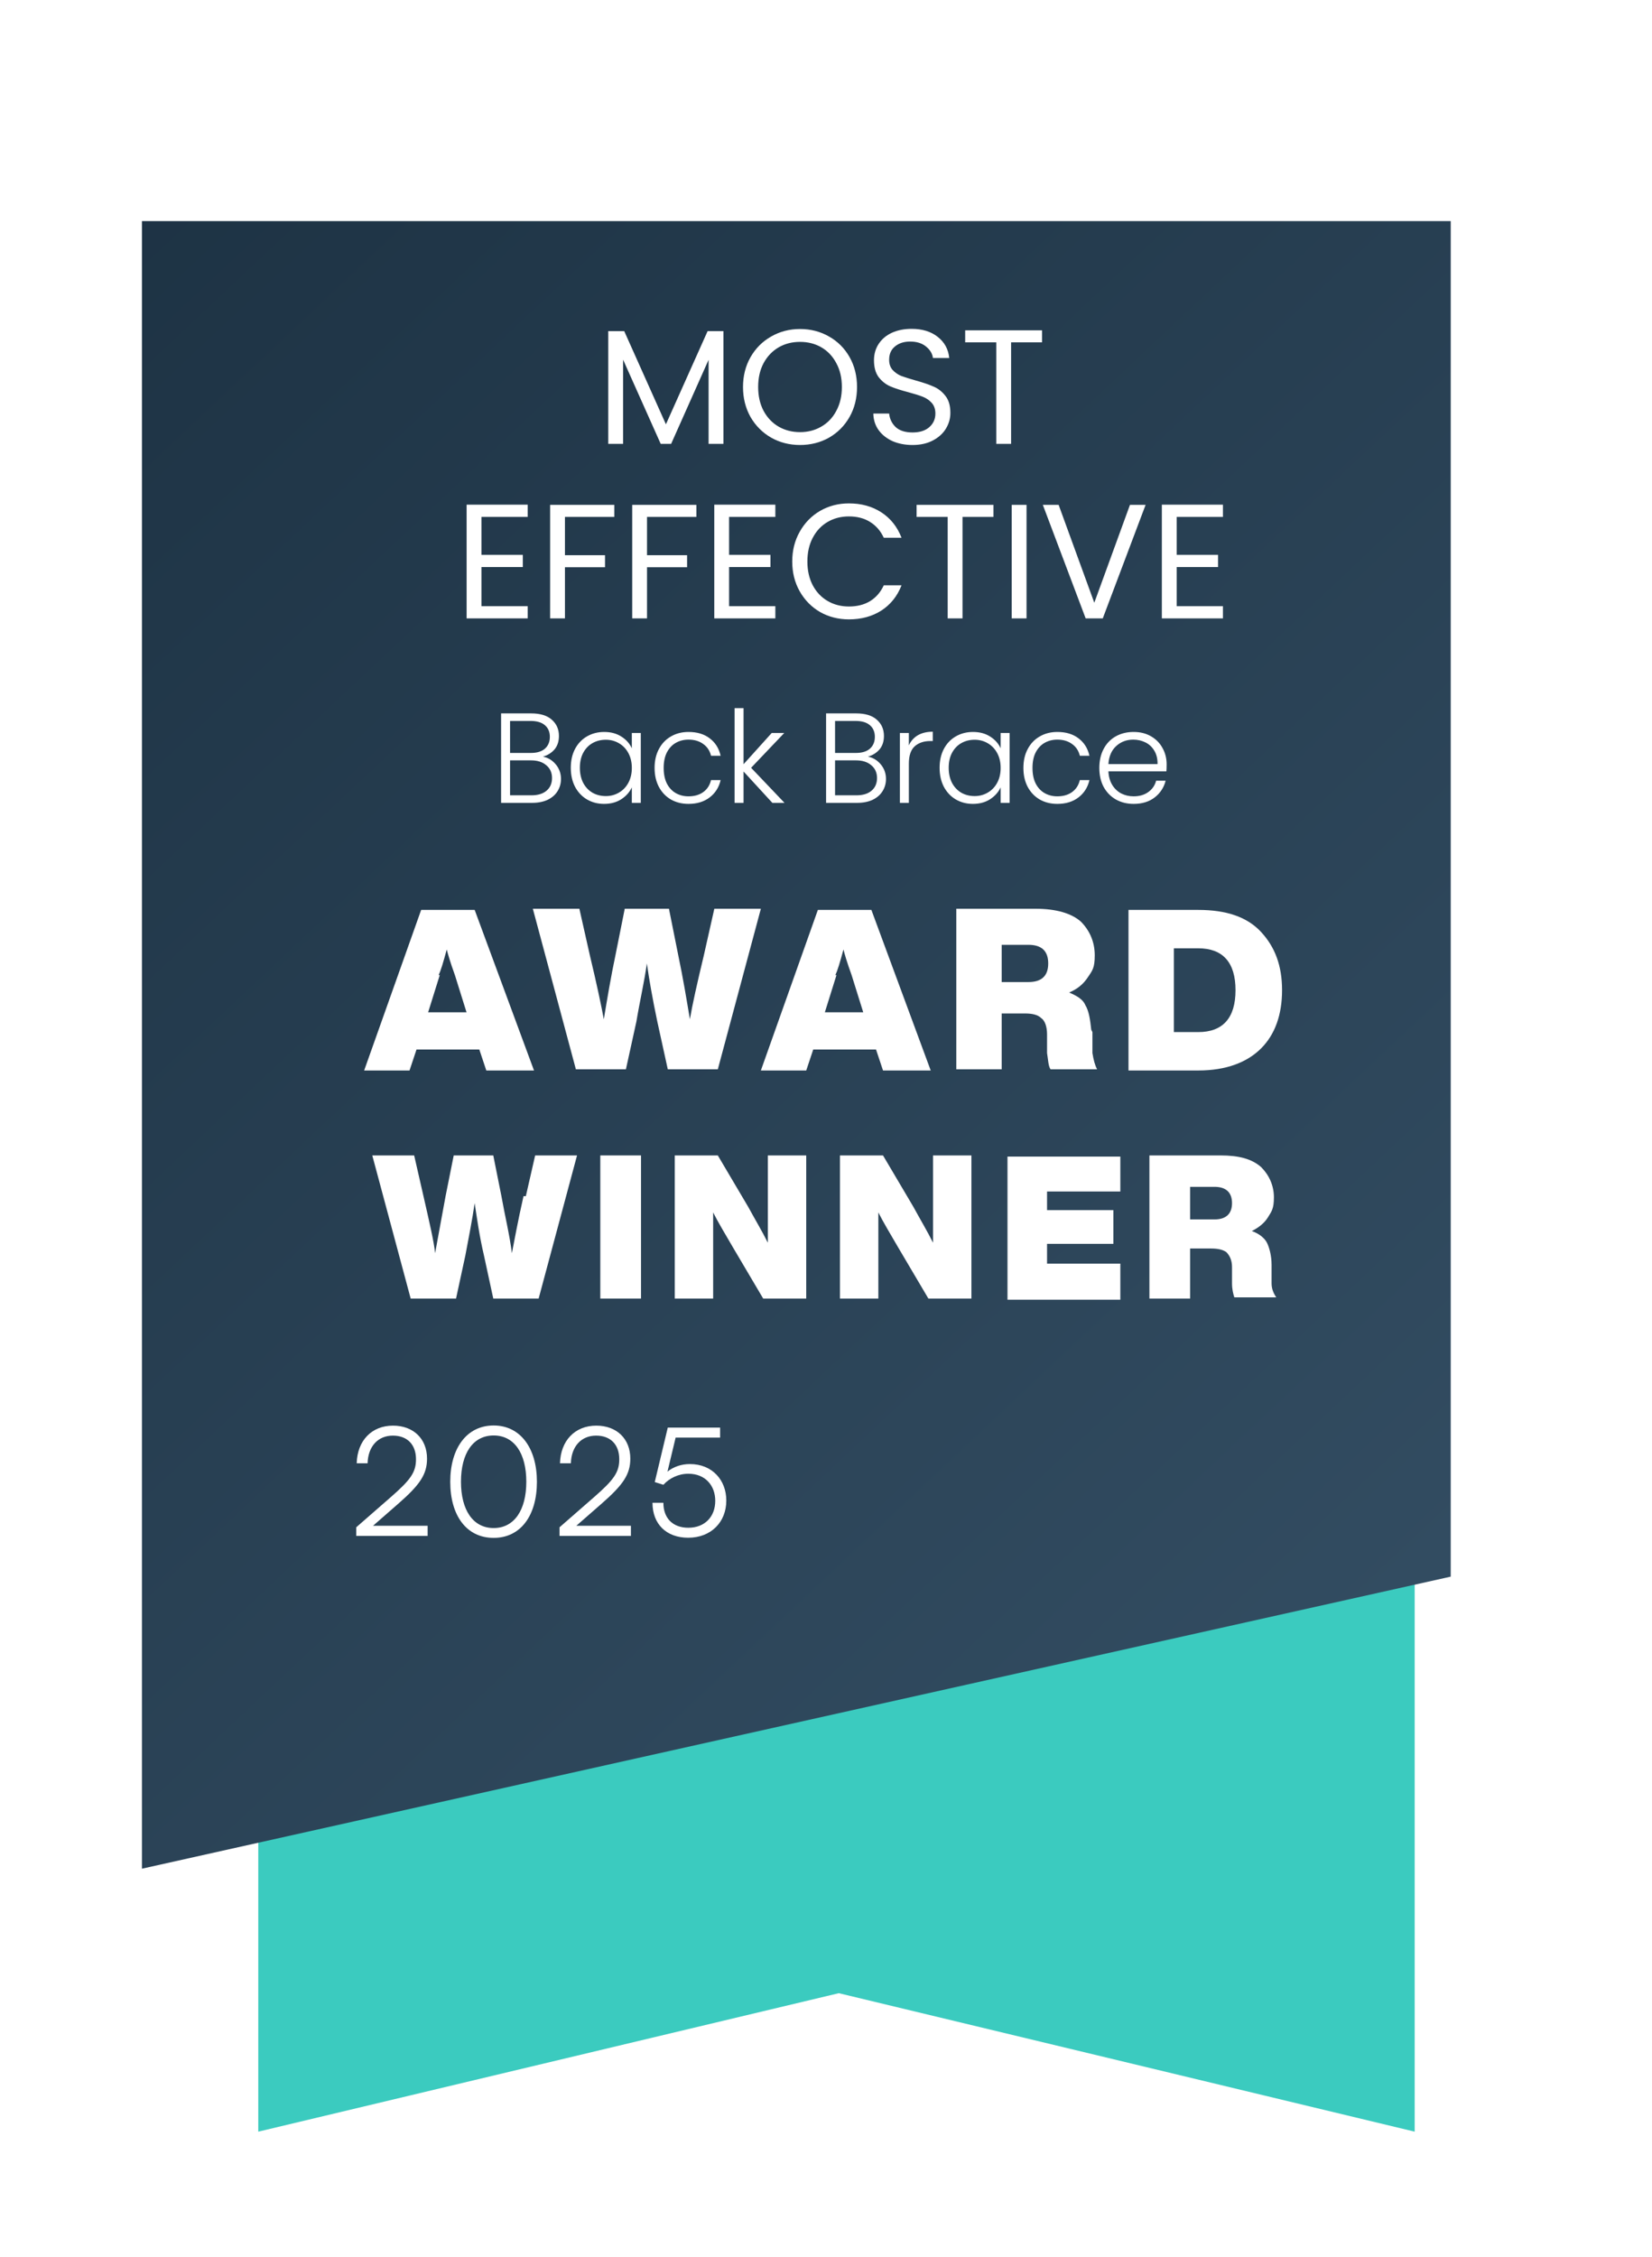
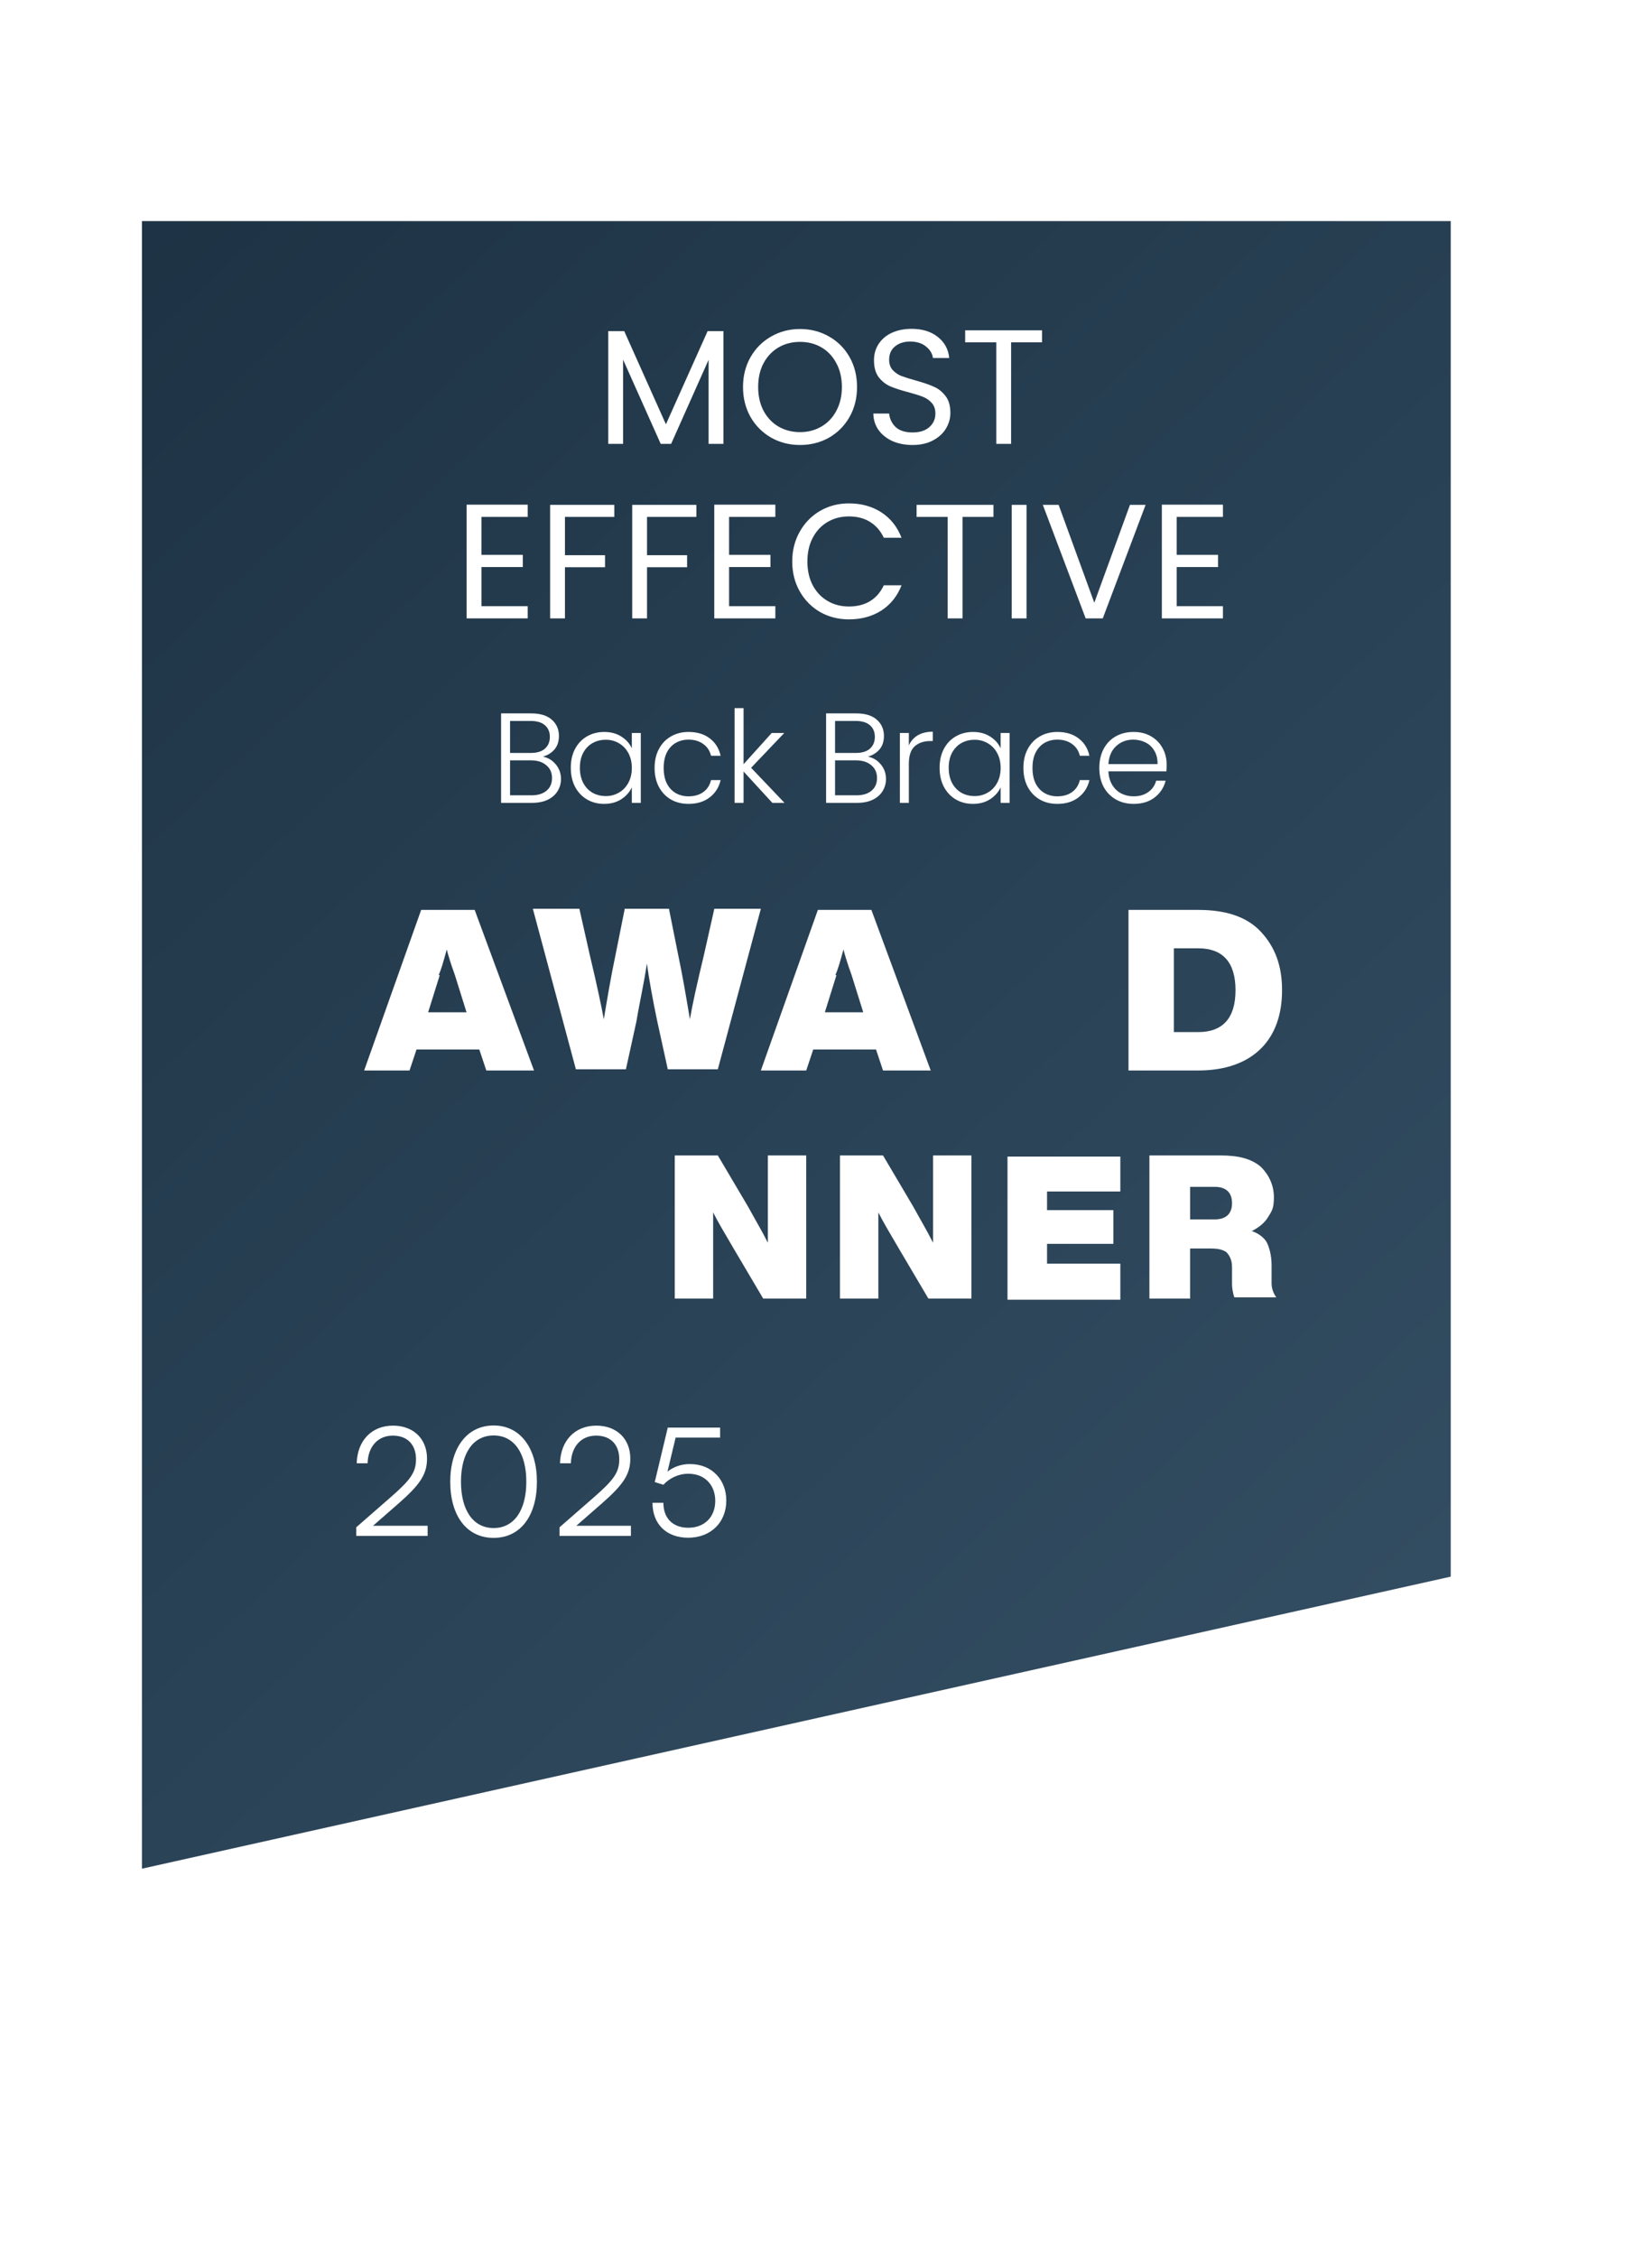
<svg xmlns="http://www.w3.org/2000/svg" width="142" height="194" viewBox="0 0 142 194" fill="none">
  <g clip-path="url(#clip0_5311_6287)">
-     <path d="M121.6 183.2L72.1 171.3L22.2 183.2V52.3H121.6V183.2Z" fill="#3BCBBF" />
    <g filter="url(#filter0_d_5311_6287)">
      <path d="M128.1 130.7L15.6 155.8V14.2H128.1V130.7Z" fill="url(#paint0_linear_5311_6287)" />
    </g>
    <path d="M45.901 92H41.801L41.201 90.2H35.801L35.201 92H31.301L36.201 78.2H40.801L45.901 92ZM37.801 83.8L36.801 87H40.101L39.101 83.8C38.701 82.7 38.501 82 38.401 81.6C38.101 82.7 37.901 83.4 37.701 83.8H37.801Z" fill="white" />
    <path d="M60.501 82.1L61.401 78.1H65.401L61.701 91.9H57.401L56.501 87.8C56.101 85.9 55.801 84.2 55.601 82.8C55.401 84.3 55.001 86 54.701 87.8L53.801 91.9H49.501L45.801 78.1H49.801L50.701 82.1C51.301 84.6 51.701 86.5 51.901 87.6C52.201 85.8 52.501 84 52.901 82.1L53.701 78.1H57.501L58.301 82.1C58.701 84 59.001 85.8 59.301 87.6C59.501 86.4 59.901 84.6 60.501 82.1Z" fill="white" />
    <path d="M80.001 92H75.901L75.301 90.2H69.901L69.301 92H65.401L70.301 78.2H74.901L80.001 92ZM71.901 83.8L70.901 87H74.201L73.201 83.8C72.801 82.7 72.601 82 72.501 81.6C72.201 82.7 72.001 83.4 71.801 83.8H71.901Z" fill="white" />
-     <path d="M93.901 88.7V90.5C94.001 91.1 94.101 91.5 94.301 91.9H90.301C90.101 91.6 90.101 91.1 90.001 90.5V88.9C90.001 88.2 89.801 87.7 89.501 87.5C89.201 87.2 88.701 87.1 88.101 87.1H86.101V91.9H82.201V78.1H89.001C90.801 78.1 92.101 78.5 92.901 79.2C93.701 80 94.101 81 94.101 82.1C94.101 83.2 93.901 83.4 93.501 84C93.101 84.6 92.601 85 91.901 85.3C92.601 85.6 93.101 85.9 93.301 86.4C93.601 86.9 93.701 87.6 93.801 88.5L93.901 88.7ZM86.101 81.2V84.4H88.401C89.501 84.4 90.101 83.9 90.101 82.8C90.101 81.7 89.501 81.2 88.401 81.2H86.101Z" fill="white" />
    <path d="M97.001 78.2H103.001C105.401 78.2 107.201 78.8 108.401 80.1C109.601 81.4 110.201 83 110.201 85.1C110.201 87.2 109.601 88.9 108.401 90.1C107.201 91.3 105.401 92 103.001 92H97.001V78.2ZM100.901 88.7H103.001C105.101 88.7 106.201 87.5 106.201 85.1C106.201 82.7 105.101 81.5 103.001 81.5H100.901V88.8V88.7Z" fill="white" />
-     <path d="M45.2 102.8L46 99.3H49.6L46.3 111.6H42.4L41.6 107.9C41.2 106.2 41 104.7 40.8 103.4C40.6 104.8 40.3 106.3 40 107.9L39.2 111.6H35.3L32 99.3H35.6L36.4 102.8C36.9 105 37.3 106.7 37.4 107.7C37.7 106.1 38 104.4 38.3 102.8L39 99.3H42.4L43.1 102.8C43.4 104.5 43.8 106.1 44 107.7C44.2 106.7 44.5 105 45 102.8H45.2Z" fill="white" />
-     <path d="M55.1 111.6H51.6V99.3H55.1V111.6Z" fill="white" />
    <path d="M66 101.3V99.3H69.3V111.6H65.6L63 107.2C62.3 106 61.7 105 61.3 104.2C61.3 105.9 61.3 107.7 61.3 109.6V111.6H58V99.3H61.7L64.3 103.7C64.9 104.8 65.5 105.8 66 106.8C66 105.1 66 103.3 66 101.4V101.3Z" fill="white" />
    <path d="M80.2 101.3V99.3H83.5V111.6H79.8L77.2 107.2C76.5 106 75.9 105 75.5 104.2C75.5 105.9 75.5 107.7 75.5 109.6V111.6H72.2V99.3H75.9L78.5 103.7C79.1 104.8 79.7 105.8 80.2 106.8C80.2 105.1 80.2 103.3 80.2 101.4V101.3Z" fill="white" />
    <path d="M96.3 99.3V102.4H90V104H95.7V106.9H90V108.6H96.3V111.7H86.6V99.4H96.3V99.3Z" fill="white" />
    <path d="M109.3 108.7V110.3C109.3 110.8 109.5 111.2 109.7 111.5H106.1C106 111.2 105.9 110.8 105.9 110.3V108.9C105.9 108.3 105.7 107.9 105.4 107.6C105.1 107.4 104.7 107.3 104.1 107.3H102.3V111.6H98.8V99.3H104.9C106.5 99.3 107.6 99.6 108.4 100.3C109.1 101 109.5 101.9 109.5 102.9C109.5 103.9 109.3 104.1 109 104.6C108.7 105.1 108.2 105.5 107.6 105.8C108.2 106 108.7 106.4 108.9 106.8C109.1 107.2 109.3 107.9 109.3 108.7ZM102.3 102V104.8H104.4C105.4 104.8 105.9 104.3 105.9 103.4C105.9 102.5 105.4 102 104.4 102H102.3Z" fill="white" />
    <path d="M62.182 28.458V38.146H60.908V30.922L57.688 38.146H56.792L53.558 30.908V38.146H52.284V28.458H53.656L57.24 36.466L60.824 28.458H62.182ZM68.767 38.244C67.861 38.244 67.035 38.034 66.289 37.614C65.542 37.185 64.949 36.592 64.511 35.836C64.081 35.071 63.867 34.212 63.867 33.26C63.867 32.308 64.081 31.454 64.511 30.698C64.949 29.933 65.542 29.34 66.289 28.92C67.035 28.491 67.861 28.276 68.767 28.276C69.681 28.276 70.512 28.491 71.259 28.92C72.005 29.34 72.593 29.928 73.023 30.684C73.452 31.44 73.667 32.299 73.667 33.26C73.667 34.222 73.452 35.08 73.023 35.836C72.593 36.592 72.005 37.185 71.259 37.614C70.512 38.034 69.681 38.244 68.767 38.244ZM68.767 37.138C69.448 37.138 70.059 36.98 70.601 36.662C71.151 36.345 71.581 35.892 71.889 35.304C72.206 34.716 72.365 34.035 72.365 33.26C72.365 32.476 72.206 31.795 71.889 31.216C71.581 30.628 71.156 30.176 70.615 29.858C70.073 29.541 69.457 29.382 68.767 29.382C68.076 29.382 67.46 29.541 66.919 29.858C66.377 30.176 65.948 30.628 65.631 31.216C65.323 31.795 65.169 32.476 65.169 33.26C65.169 34.035 65.323 34.716 65.631 35.304C65.948 35.892 66.377 36.345 66.919 36.662C67.469 36.98 68.085 37.138 68.767 37.138ZM78.442 38.244C77.799 38.244 77.22 38.132 76.707 37.908C76.203 37.675 75.806 37.358 75.516 36.956C75.227 36.546 75.078 36.074 75.069 35.542H76.427C76.473 36 76.66 36.387 76.987 36.704C77.323 37.012 77.808 37.166 78.442 37.166C79.049 37.166 79.525 37.017 79.871 36.718C80.225 36.41 80.403 36.018 80.403 35.542C80.403 35.169 80.3 34.866 80.094 34.632C79.889 34.399 79.632 34.222 79.325 34.1C79.016 33.979 78.601 33.848 78.079 33.708C77.434 33.54 76.916 33.372 76.525 33.204C76.142 33.036 75.811 32.775 75.531 32.42C75.26 32.056 75.124 31.571 75.124 30.964C75.124 30.432 75.26 29.961 75.531 29.55C75.801 29.14 76.179 28.822 76.665 28.598C77.159 28.374 77.724 28.262 78.359 28.262C79.273 28.262 80.02 28.491 80.599 28.948C81.186 29.406 81.518 30.012 81.593 30.768H80.192C80.146 30.395 79.95 30.068 79.605 29.788C79.259 29.499 78.802 29.354 78.233 29.354C77.701 29.354 77.266 29.494 76.93 29.774C76.594 30.045 76.427 30.428 76.427 30.922C76.427 31.277 76.525 31.566 76.721 31.79C76.926 32.014 77.173 32.187 77.463 32.308C77.761 32.42 78.177 32.551 78.709 32.7C79.353 32.878 79.871 33.055 80.263 33.232C80.654 33.4 80.99 33.666 81.27 34.03C81.55 34.385 81.691 34.87 81.691 35.486C81.691 35.962 81.564 36.41 81.312 36.83C81.061 37.25 80.687 37.591 80.192 37.852C79.698 38.114 79.115 38.244 78.442 38.244ZM89.571 28.388V29.424H86.911V38.146H85.637V29.424H82.963V28.388H89.571ZM41.383 44.424V47.686H44.939V48.736H41.383V52.096H45.359V53.146H40.109V43.374H45.359V44.424H41.383ZM52.803 43.388V44.424H48.561V47.714H52.005V48.75H48.561V53.146H47.287V43.388H52.803ZM59.858 43.388V44.424H55.616V47.714H59.06V48.75H55.616V53.146H54.342V43.388H59.858ZM62.67 44.424V47.686H66.226V48.736H62.67V52.096H66.646V53.146H61.396V43.374H66.646V44.424H62.67ZM68.098 48.26C68.098 47.308 68.313 46.454 68.742 45.698C69.171 44.933 69.755 44.336 70.492 43.906C71.239 43.477 72.065 43.262 72.97 43.262C74.034 43.262 74.963 43.519 75.756 44.032C76.549 44.546 77.128 45.274 77.492 46.216H75.966C75.695 45.628 75.303 45.176 74.79 44.858C74.286 44.541 73.679 44.382 72.97 44.382C72.289 44.382 71.677 44.541 71.136 44.858C70.595 45.176 70.17 45.628 69.862 46.216C69.554 46.795 69.4 47.476 69.4 48.26C69.4 49.035 69.554 49.716 69.862 50.304C70.17 50.883 70.595 51.331 71.136 51.648C71.677 51.966 72.289 52.124 72.97 52.124C73.679 52.124 74.286 51.97 74.79 51.662C75.303 51.345 75.695 50.892 75.966 50.304H77.492C77.128 51.238 76.549 51.961 75.756 52.474C74.963 52.978 74.034 53.23 72.97 53.23C72.065 53.23 71.239 53.02 70.492 52.6C69.755 52.171 69.171 51.578 68.742 50.822C68.313 50.066 68.098 49.212 68.098 48.26ZM85.394 43.388V44.424H82.734V53.146H81.46V44.424H78.787V43.388H85.394ZM88.237 43.388V53.146H86.963V43.388H88.237ZM98.472 43.388L94.79 53.146H93.32L89.638 43.388H90.996L94.062 51.802L97.128 43.388H98.472ZM101.143 44.424V47.686H104.699V48.736H101.143V52.096H105.119V53.146H99.869V43.374H105.119V44.424H101.143Z" fill="white" />
    <path d="M46.669 65.029C47.101 65.11 47.468 65.33 47.769 65.689C48.069 66.048 48.22 66.466 48.22 66.943C48.22 67.332 48.121 67.684 47.923 67.999C47.732 68.307 47.45 68.553 47.076 68.736C46.702 68.912 46.254 69 45.734 69H43.072V61.311H45.657C46.434 61.311 47.024 61.491 47.428 61.85C47.838 62.209 48.044 62.675 48.044 63.247C48.044 63.724 47.915 64.112 47.659 64.413C47.402 64.706 47.072 64.912 46.669 65.029ZM43.842 64.71H45.635C46.155 64.71 46.555 64.589 46.834 64.347C47.12 64.098 47.263 63.757 47.263 63.324C47.263 62.899 47.12 62.565 46.834 62.323C46.555 62.081 46.144 61.96 45.602 61.96H43.842V64.71ZM45.679 68.351C46.236 68.351 46.669 68.219 46.977 67.955C47.292 67.691 47.45 67.328 47.45 66.866C47.45 66.404 47.285 66.037 46.955 65.766C46.632 65.487 46.196 65.348 45.646 65.348H43.842V68.351H45.679ZM49.063 65.986C49.063 65.37 49.184 64.831 49.426 64.369C49.675 63.9 50.017 63.54 50.449 63.291C50.889 63.034 51.384 62.906 51.934 62.906C52.506 62.906 52.998 63.038 53.408 63.302C53.826 63.566 54.127 63.903 54.31 64.314V62.994H55.08V69H54.31V67.669C54.12 68.08 53.815 68.421 53.397 68.692C52.986 68.956 52.495 69.088 51.923 69.088C51.38 69.088 50.889 68.96 50.449 68.703C50.017 68.446 49.675 68.083 49.426 67.614C49.184 67.145 49.063 66.602 49.063 65.986ZM54.31 65.997C54.31 65.513 54.211 65.088 54.013 64.721C53.815 64.354 53.544 64.072 53.199 63.874C52.862 63.676 52.488 63.577 52.077 63.577C51.652 63.577 51.27 63.672 50.933 63.863C50.596 64.054 50.328 64.332 50.13 64.699C49.94 65.058 49.844 65.487 49.844 65.986C49.844 66.477 49.94 66.91 50.13 67.284C50.328 67.651 50.596 67.933 50.933 68.131C51.27 68.322 51.652 68.417 52.077 68.417C52.488 68.417 52.862 68.318 53.199 68.12C53.544 67.922 53.815 67.64 54.013 67.273C54.211 66.906 54.31 66.481 54.31 65.997ZM56.266 65.997C56.266 65.374 56.391 64.831 56.64 64.369C56.889 63.9 57.234 63.54 57.674 63.291C58.114 63.034 58.616 62.906 59.181 62.906C59.922 62.906 60.53 63.089 61.007 63.456C61.491 63.823 61.803 64.321 61.942 64.952H61.117C61.014 64.519 60.791 64.182 60.446 63.94C60.109 63.691 59.687 63.566 59.181 63.566C58.778 63.566 58.415 63.658 58.092 63.841C57.769 64.024 57.513 64.299 57.322 64.666C57.139 65.025 57.047 65.469 57.047 65.997C57.047 66.525 57.139 66.972 57.322 67.339C57.513 67.706 57.769 67.981 58.092 68.164C58.415 68.347 58.778 68.439 59.181 68.439C59.687 68.439 60.109 68.318 60.446 68.076C60.791 67.827 61.014 67.482 61.117 67.042H61.942C61.803 67.658 61.491 68.153 61.007 68.527C60.523 68.901 59.914 69.088 59.181 69.088C58.616 69.088 58.114 68.963 57.674 68.714C57.234 68.457 56.889 68.098 56.64 67.636C56.391 67.167 56.266 66.62 56.266 65.997ZM66.389 69L63.914 66.305V69H63.144V60.86H63.914V65.678L66.334 62.994H67.412L64.563 65.986L67.434 69H66.389ZM74.605 65.029C75.037 65.11 75.404 65.33 75.705 65.689C76.005 66.048 76.156 66.466 76.156 66.943C76.156 67.332 76.057 67.684 75.859 67.999C75.668 68.307 75.386 68.553 75.012 68.736C74.638 68.912 74.191 69 73.67 69H71.008V61.311H73.593C74.37 61.311 74.96 61.491 75.364 61.85C75.775 62.209 75.98 62.675 75.98 63.247C75.98 63.724 75.852 64.112 75.595 64.413C75.338 64.706 75.008 64.912 74.605 65.029ZM71.778 64.71H73.571C74.091 64.71 74.491 64.589 74.77 64.347C75.056 64.098 75.199 63.757 75.199 63.324C75.199 62.899 75.056 62.565 74.77 62.323C74.491 62.081 74.081 61.96 73.538 61.96H71.778V64.71ZM73.615 68.351C74.172 68.351 74.605 68.219 74.913 67.955C75.228 67.691 75.386 67.328 75.386 66.866C75.386 66.404 75.221 66.037 74.891 65.766C74.568 65.487 74.132 65.348 73.582 65.348H71.778V68.351H73.615ZM78.121 64.061C78.29 63.687 78.547 63.397 78.891 63.192C79.243 62.987 79.672 62.884 80.178 62.884V63.687H79.969C79.412 63.687 78.965 63.837 78.627 64.138C78.29 64.439 78.121 64.941 78.121 65.645V69H77.351V62.994H78.121V64.061ZM80.765 65.986C80.765 65.37 80.886 64.831 81.128 64.369C81.377 63.9 81.718 63.54 82.151 63.291C82.591 63.034 83.086 62.906 83.636 62.906C84.208 62.906 84.699 63.038 85.11 63.302C85.528 63.566 85.828 63.903 86.012 64.314V62.994H86.782V69H86.012V67.669C85.821 68.08 85.517 68.421 85.099 68.692C84.688 68.956 84.197 69.088 83.625 69.088C83.082 69.088 82.591 68.96 82.151 68.703C81.718 68.446 81.377 68.083 81.128 67.614C80.886 67.145 80.765 66.602 80.765 65.986ZM86.012 65.997C86.012 65.513 85.913 65.088 85.715 64.721C85.517 64.354 85.245 64.072 84.901 63.874C84.563 63.676 84.189 63.577 83.779 63.577C83.353 63.577 82.972 63.672 82.635 63.863C82.297 64.054 82.03 64.332 81.832 64.699C81.641 65.058 81.546 65.487 81.546 65.986C81.546 66.477 81.641 66.91 81.832 67.284C82.03 67.651 82.297 67.933 82.635 68.131C82.972 68.322 83.353 68.417 83.779 68.417C84.189 68.417 84.563 68.318 84.901 68.12C85.245 67.922 85.517 67.64 85.715 67.273C85.913 66.906 86.012 66.481 86.012 65.997ZM87.968 65.997C87.968 65.374 88.092 64.831 88.341 64.369C88.591 63.9 88.936 63.54 89.376 63.291C89.816 63.034 90.318 62.906 90.882 62.906C91.623 62.906 92.232 63.089 92.709 63.456C93.192 63.823 93.504 64.321 93.644 64.952H92.819C92.716 64.519 92.492 64.182 92.147 63.94C91.81 63.691 91.388 63.566 90.882 63.566C90.479 63.566 90.116 63.658 89.793 63.841C89.471 64.024 89.214 64.299 89.023 64.666C88.84 65.025 88.749 65.469 88.749 65.997C88.749 66.525 88.84 66.972 89.023 67.339C89.214 67.706 89.471 67.981 89.793 68.164C90.116 68.347 90.479 68.439 90.882 68.439C91.388 68.439 91.81 68.318 92.147 68.076C92.492 67.827 92.716 67.482 92.819 67.042H93.644C93.504 67.658 93.192 68.153 92.709 68.527C92.225 68.901 91.616 69.088 90.882 69.088C90.318 69.088 89.816 68.963 89.376 68.714C88.936 68.457 88.591 68.098 88.341 67.636C88.092 67.167 87.968 66.62 87.968 65.997ZM100.28 65.689C100.28 65.953 100.272 66.155 100.258 66.294H95.275C95.297 66.749 95.407 67.137 95.605 67.46C95.803 67.783 96.063 68.028 96.386 68.197C96.708 68.358 97.06 68.439 97.442 68.439C97.94 68.439 98.358 68.318 98.696 68.076C99.04 67.834 99.268 67.508 99.378 67.097H100.192C100.045 67.684 99.73 68.164 99.246 68.538C98.769 68.905 98.168 69.088 97.442 69.088C96.877 69.088 96.371 68.963 95.924 68.714C95.476 68.457 95.124 68.098 94.868 67.636C94.618 67.167 94.494 66.62 94.494 65.997C94.494 65.374 94.618 64.827 94.868 64.358C95.117 63.889 95.465 63.529 95.913 63.28C96.36 63.031 96.87 62.906 97.442 62.906C98.014 62.906 98.512 63.031 98.938 63.28C99.37 63.529 99.7 63.867 99.928 64.292C100.162 64.71 100.28 65.176 100.28 65.689ZM99.499 65.667C99.506 65.22 99.414 64.838 99.224 64.523C99.04 64.208 98.787 63.969 98.465 63.808C98.142 63.647 97.79 63.566 97.409 63.566C96.837 63.566 96.349 63.749 95.946 64.116C95.542 64.483 95.319 65 95.275 65.667H99.499Z" fill="white" />
    <path d="M36.758 132H30.622V131.259L33.599 128.659C35.315 127.164 35.757 126.514 35.757 125.409C35.757 124.148 35.003 123.381 33.768 123.381C32.481 123.381 31.636 124.317 31.597 125.76H30.661C30.713 123.81 31.948 122.523 33.781 122.523C35.536 122.523 36.706 123.654 36.706 125.357C36.706 126.709 36.095 127.606 34.236 129.231L32.065 131.129H36.758V132ZM38.702 127.346C38.702 124.46 40.118 122.51 42.432 122.51C44.733 122.51 46.151 124.46 46.151 127.346C46.151 130.245 44.76 132.169 42.432 132.169C40.093 132.169 38.702 130.245 38.702 127.346ZM39.624 127.346C39.624 129.764 40.651 131.324 42.432 131.324C44.214 131.324 45.24 129.764 45.24 127.346C45.24 124.915 44.214 123.368 42.432 123.368C40.651 123.368 39.624 124.915 39.624 127.346ZM54.231 132H48.096V131.259L51.072 128.659C52.788 127.164 53.23 126.514 53.23 125.409C53.23 124.148 52.477 123.381 51.242 123.381C49.955 123.381 49.109 124.317 49.071 125.76H48.135C48.187 123.81 49.422 122.523 51.255 122.523C53.01 122.523 54.179 123.654 54.179 125.357C54.179 126.709 53.569 127.606 51.709 129.231L49.538 131.129H54.231V132ZM59.154 132.156C57.282 132.156 56.086 130.986 56.086 129.153H57.022C57.022 130.492 57.841 131.298 59.167 131.298C60.571 131.298 61.481 130.362 61.481 128.984C61.481 127.684 60.636 126.657 59.167 126.657C58.309 126.657 57.529 127.047 57.022 127.606L56.281 127.372L57.399 122.692H61.897V123.55H58.075L57.373 126.475C57.893 126.059 58.569 125.825 59.297 125.825C61.234 125.825 62.43 127.216 62.43 128.958C62.43 130.83 61.104 132.156 59.154 132.156Z" fill="white" />
  </g>
  <defs>
    <filter id="filter0_d_5311_6287" x="5.4" y="12.2" width="126.1" height="155.2" filterUnits="userSpaceOnUse" color-interpolation-filters="sRGB">
      <feFlood flood-opacity="0" result="BackgroundImageFix" />
      <feColorMatrix in="SourceAlpha" type="matrix" values="0 0 0 0 0 0 0 0 0 0 0 0 0 0 0 0 0 0 127 0" result="hardAlpha" />
      <feOffset dx="-3.4" dy="4.8" />
      <feGaussianBlur stdDeviation="3.4" />
      <feColorMatrix type="matrix" values="0 0 0 0 0.137 0 0 0 0 0.122 0 0 0 0 0.125 0 0 0 0.2 0" />
      <feBlend mode="normal" in2="BackgroundImageFix" result="effect1_dropShadow_5311_6287" />
      <feBlend mode="normal" in="SourceGraphic" in2="effect1_dropShadow_5311_6287" result="shape" />
    </filter>
    <linearGradient id="paint0_linear_5311_6287" x1="-12.999" y1="14.146" x2="110.438" y2="145.36" gradientUnits="userSpaceOnUse">
      <stop stop-color="#1B3041" />
      <stop offset="1" stop-color="#324C61" />
    </linearGradient>
    <clipPath id="clip0_5311_6287">
      <rect width="141.9" height="194" fill="white" />
    </clipPath>
  </defs>
</svg>